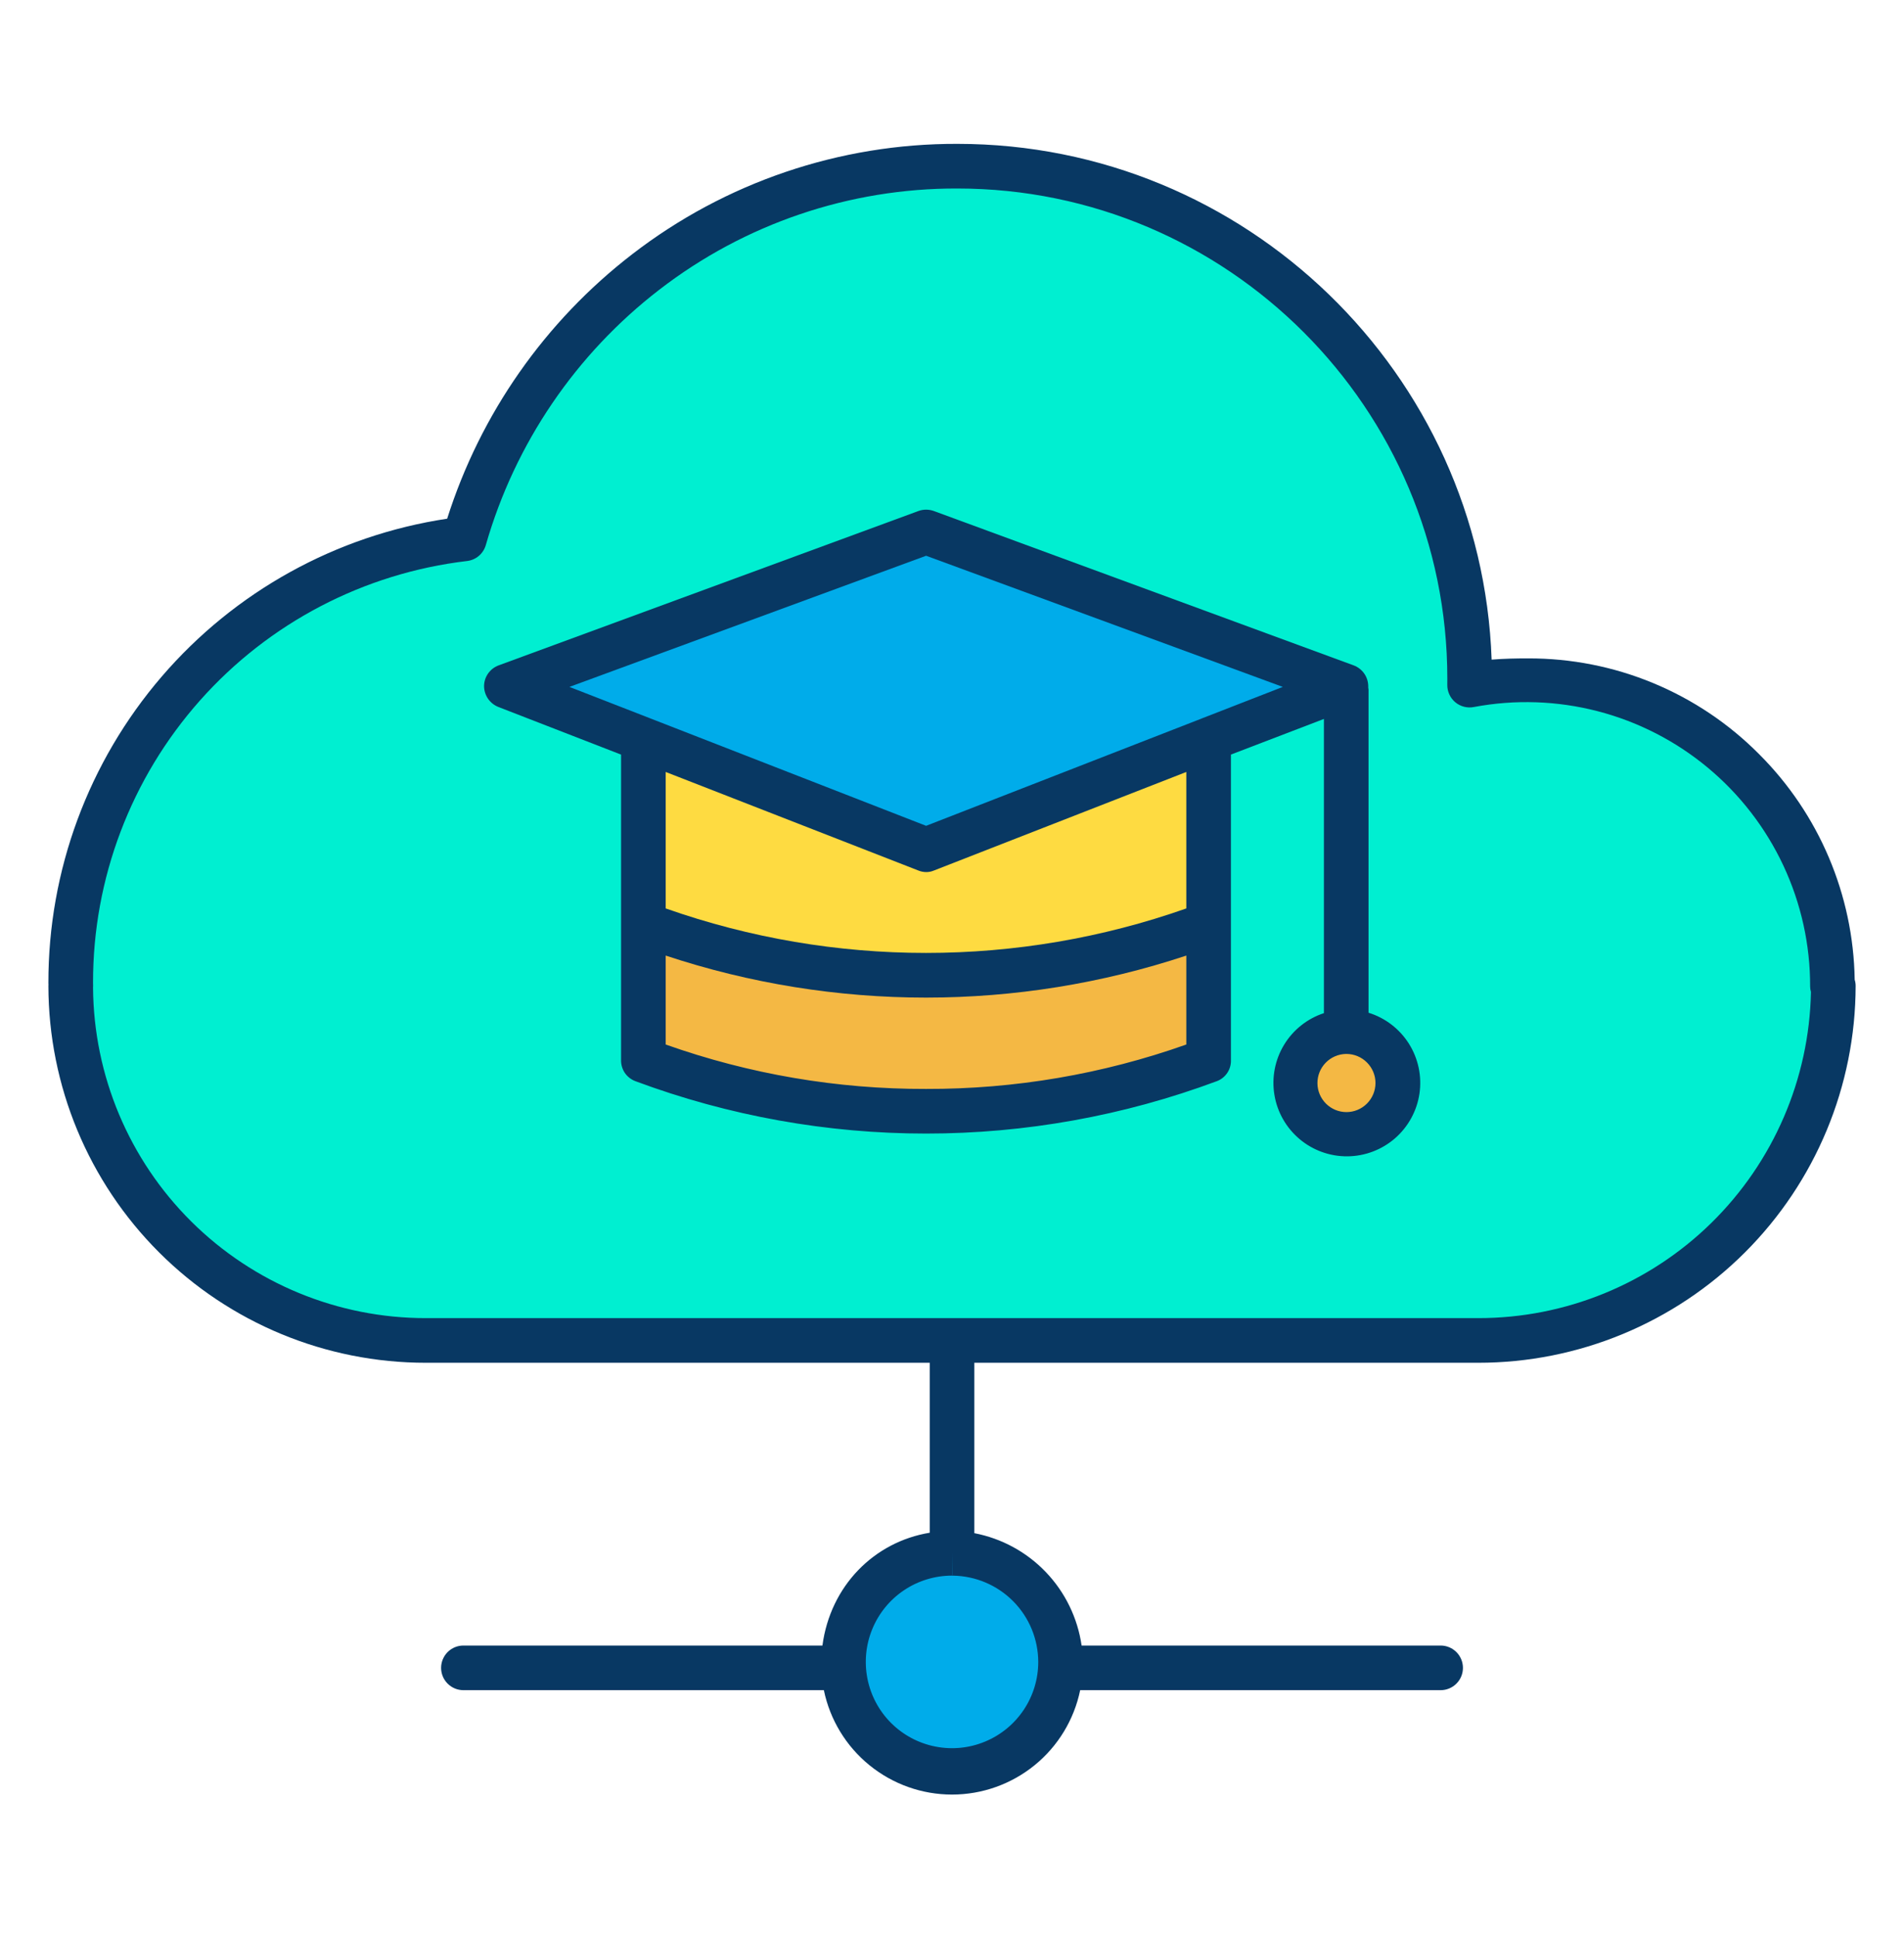
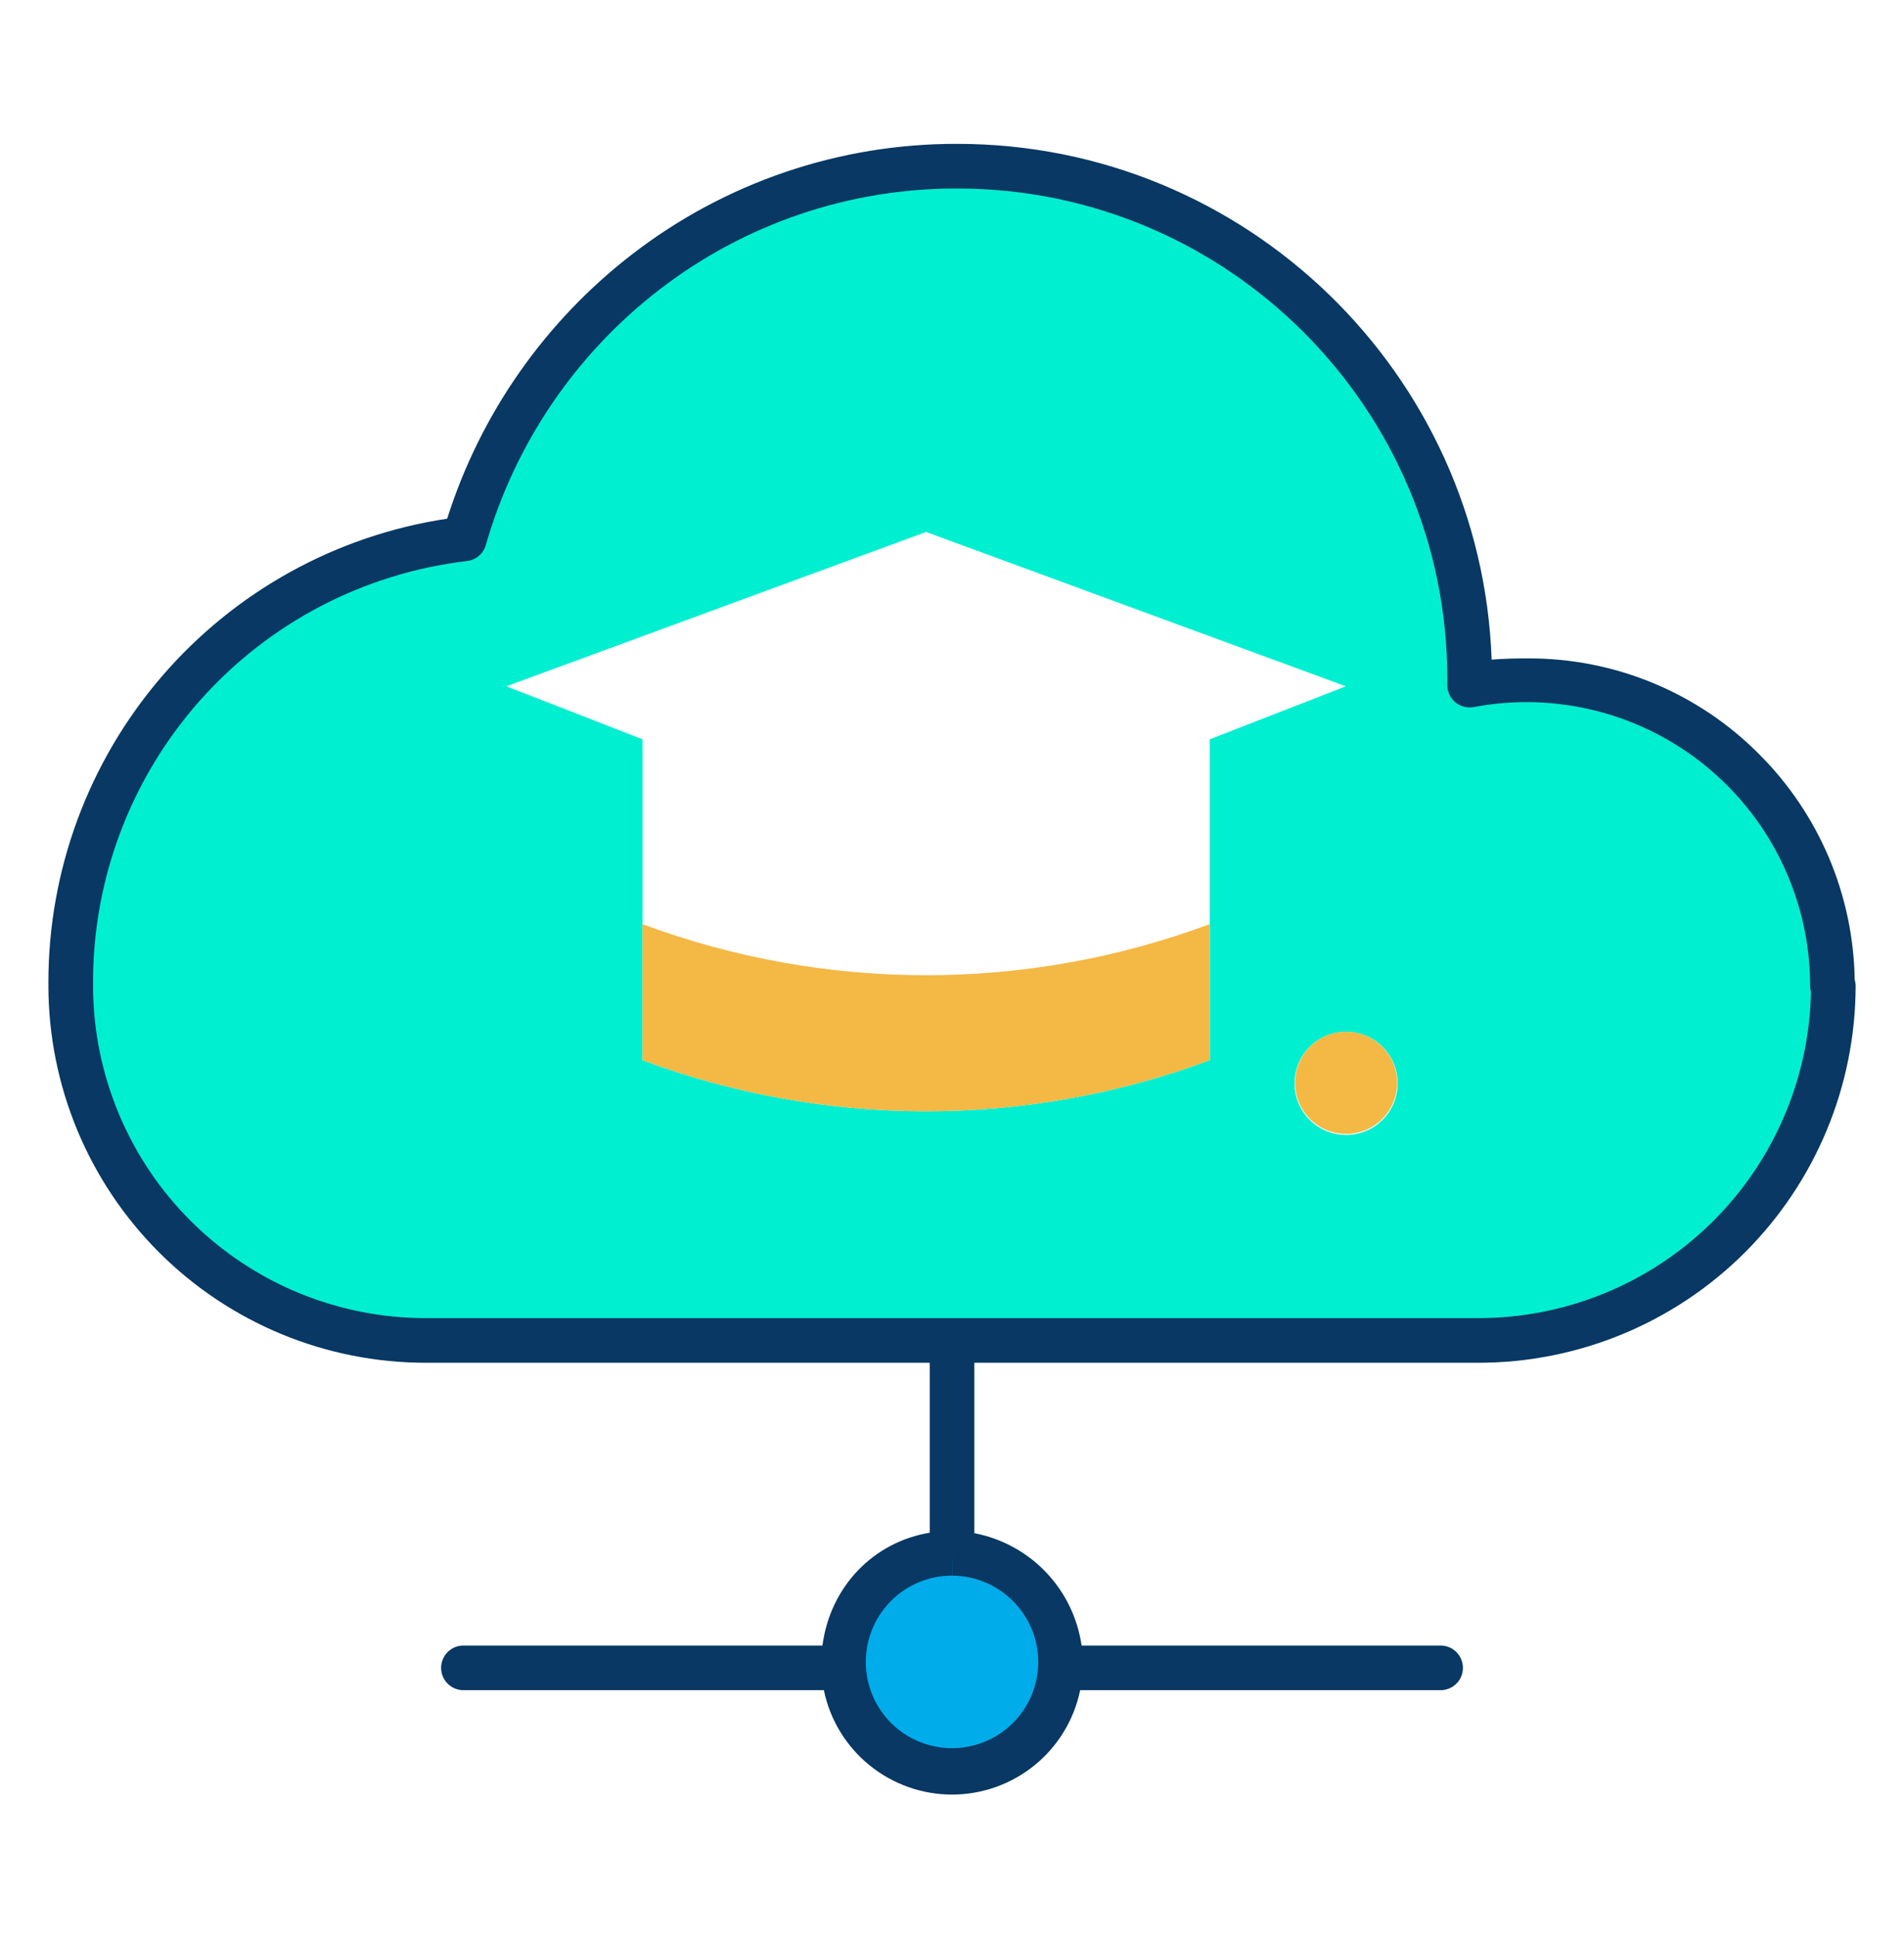
<svg xmlns="http://www.w3.org/2000/svg" width="60" height="61" viewBox="0 0 60 61" fill="none">
  <path d="M30.037 42.261H13.418C10.45 42.261 7.604 41.082 5.506 38.984C3.407 36.885 2.229 34.039 2.229 31.072H2.231C2.23 30.971 2.229 30.957 2.229 30.957V30.954C2.228 27.509 3.491 24.184 5.777 21.608C8.063 19.032 11.214 17.383 14.634 16.974C15.697 13.226 18.08 9.988 21.343 7.859C24.605 5.73 28.528 4.852 32.388 5.388C36.247 5.924 39.782 7.837 42.341 10.775C44.9 13.713 46.311 17.477 46.312 21.373C46.312 21.443 46.312 21.509 46.311 21.579C46.919 21.472 47.536 21.426 48.153 21.44C49.416 21.44 50.667 21.689 51.833 22.174C53 22.658 54.059 23.368 54.95 24.263C55.841 25.158 56.547 26.221 57.027 27.389C57.506 28.557 57.75 29.809 57.745 31.072H57.773C57.773 34.039 56.594 36.885 54.496 38.984C52.397 41.082 49.551 42.261 46.584 42.261H30.037ZM42.411 32.497C41.981 32.499 41.569 32.672 41.266 32.977C40.963 33.283 40.794 33.696 40.795 34.126C40.796 34.556 40.968 34.968 41.272 35.272C41.577 35.576 41.99 35.746 42.42 35.746C42.85 35.746 43.263 35.576 43.567 35.272C43.872 34.968 44.043 34.556 44.044 34.126C44.046 33.696 43.876 33.283 43.573 32.977C43.27 32.672 42.859 32.499 42.428 32.497H42.411ZM38.122 23.286L42.411 21.616L29.184 16.755L15.957 21.616L20.247 23.286V33.391C26.012 35.536 32.357 35.536 38.122 33.391V23.286Z" fill="#00EFD1" />
  <path d="M42.428 32.497C42.853 32.499 43.261 32.67 43.561 32.973C43.861 33.275 44.029 33.684 44.027 34.11C44.026 34.535 43.856 34.943 43.555 35.244C43.253 35.545 42.845 35.714 42.419 35.714C41.993 35.714 41.585 35.545 41.283 35.244C40.982 34.943 40.812 34.535 40.811 34.11C40.809 33.684 40.977 33.275 41.277 32.973C41.577 32.67 41.984 32.499 42.41 32.497H42.428Z" fill="#F4B844" />
-   <path d="M38.122 23.286L29.184 26.764L20.247 23.286L15.957 21.616L29.184 16.755L42.411 21.616L38.122 23.286Z" fill="#00ACEA" />
  <path d="M38.121 29.107V33.391C32.356 35.536 26.011 35.536 20.246 33.391V29.107C26.011 31.252 32.356 31.252 38.121 29.107Z" fill="#F4B844" />
-   <path d="M38.121 23.286V29.107C32.356 31.252 26.011 31.252 20.246 29.107V23.286L29.183 26.764L38.121 23.286Z" fill="#FEDB41" />
  <path d="M30.036 48.924C30.918 48.958 31.751 49.339 32.351 49.985C32.952 50.631 33.272 51.489 33.242 52.371C33.211 53.253 32.831 54.086 32.187 54.689C31.542 55.292 30.685 55.614 29.803 55.586C28.922 55.557 28.087 55.18 27.483 54.537C26.878 53.894 26.553 53.038 26.58 52.156C26.606 51.274 26.98 50.439 27.622 49.833C28.263 49.227 29.118 48.899 30 48.923C30.012 48.923 30.025 48.923 30.036 48.924Z" fill="#00ACEA" />
  <path d="M55.433 23.752C54.48 22.792 53.345 22.032 52.095 21.514C50.846 20.997 49.506 20.733 48.153 20.737C47.782 20.737 47.396 20.743 47.005 20.776C46.688 11.764 39.258 4.531 30.168 4.531C26.462 4.52 22.857 5.743 19.923 8.007C17.175 10.124 15.14 13.03 14.091 16.337C10.592 16.864 7.399 18.63 5.093 21.313C2.786 23.997 1.52 27.419 1.525 30.957C1.525 30.969 1.525 30.98 1.526 30.993C1.526 30.999 1.526 31.008 1.527 31.024C1.526 31.033 1.525 31.042 1.525 31.051C1.53 34.202 2.785 37.221 5.015 39.447C7.245 41.673 10.267 42.923 13.418 42.922H29.298V48.275C27.54 48.564 26.166 49.953 25.917 51.828H14.604C14.417 51.828 14.238 51.902 14.106 52.034C13.975 52.166 13.9 52.345 13.9 52.531C13.9 52.718 13.975 52.897 14.106 53.028C14.238 53.16 14.417 53.234 14.604 53.234H25.962C26.154 54.163 26.661 54.998 27.397 55.596C28.133 56.195 29.052 56.522 30.001 56.522C30.949 56.522 31.869 56.195 32.605 55.596C33.34 54.998 33.847 54.163 34.039 53.234H45.398C45.584 53.234 45.763 53.16 45.895 53.028C46.027 52.897 46.101 52.718 46.101 52.531C46.101 52.345 46.027 52.166 45.895 52.034C45.763 51.902 45.584 51.828 45.398 51.828H34.084C33.959 50.96 33.566 50.152 32.96 49.518C32.354 48.883 31.566 48.454 30.704 48.289V42.922H46.584C49.735 42.923 52.757 41.673 54.987 39.447C57.217 37.221 58.472 34.202 58.476 31.051C58.476 30.985 58.466 30.92 58.446 30.857C58.405 28.187 57.324 25.638 55.433 23.752ZM30.006 49.602H30.001V48.917L30.006 49.602ZM32.718 52.345C32.718 52.882 32.559 53.407 32.26 53.854C31.962 54.3 31.537 54.649 31.041 54.854C30.545 55.06 29.999 55.114 29.472 55.009C28.945 54.905 28.46 54.646 28.08 54.267C27.7 53.887 27.441 53.403 27.336 52.876C27.231 52.349 27.284 51.803 27.489 51.307C27.694 50.81 28.041 50.385 28.488 50.086C28.934 49.787 29.459 49.627 29.996 49.626C30.008 49.627 30.019 49.627 30.03 49.627C30.745 49.637 31.428 49.927 31.931 50.436C32.434 50.944 32.716 51.63 32.718 52.345ZM46.584 41.516H13.418C10.649 41.517 7.993 40.423 6.028 38.473C4.064 36.523 2.951 33.874 2.932 31.106C2.934 31.089 2.934 31.071 2.934 31.053C2.933 30.997 2.932 30.965 2.932 30.941C2.929 27.669 4.128 24.51 6.3 22.064C8.472 19.618 11.467 18.054 14.716 17.67C14.854 17.654 14.984 17.598 15.09 17.508C15.196 17.418 15.272 17.298 15.31 17.165C16.228 13.969 18.145 11.15 20.78 9.122C23.469 7.047 26.772 5.927 30.168 5.937C38.682 5.937 45.609 12.862 45.609 21.374C45.609 21.439 45.609 21.502 45.608 21.567C45.606 21.672 45.628 21.776 45.672 21.871C45.715 21.967 45.78 22.051 45.86 22.119C45.941 22.186 46.035 22.234 46.137 22.26C46.239 22.286 46.345 22.289 46.448 22.268C47.741 22.025 49.072 22.07 50.346 22.4C51.619 22.73 52.804 23.337 53.816 24.178C54.828 25.019 55.642 26.073 56.2 27.265C56.757 28.456 57.045 29.756 57.042 31.072C57.042 31.13 57.051 31.187 57.068 31.242C57.014 33.986 55.885 36.6 53.925 38.521C51.965 40.442 49.329 41.517 46.584 41.516Z" fill="#083863" />
-   <path d="M43.126 31.897V21.724C43.126 21.702 43.119 21.68 43.117 21.658C43.118 21.642 43.117 21.626 43.117 21.609C43.115 21.466 43.07 21.327 42.988 21.211C42.905 21.094 42.789 21.005 42.655 20.956L29.427 16.095C29.27 16.038 29.098 16.038 28.942 16.095L15.715 20.956C15.581 21.005 15.465 21.094 15.382 21.211C15.3 21.328 15.255 21.466 15.254 21.609C15.255 21.753 15.3 21.893 15.382 22.012C15.465 22.13 15.581 22.22 15.715 22.271L19.571 23.767V33.391C19.569 33.533 19.61 33.673 19.689 33.791C19.769 33.908 19.883 33.999 20.015 34.05C25.929 36.254 32.439 36.254 38.353 34.05C38.485 33.999 38.598 33.908 38.676 33.79C38.755 33.672 38.794 33.532 38.79 33.391V23.766L41.72 22.644V31.91C41.196 32.082 40.75 32.436 40.464 32.908C40.178 33.38 40.07 33.938 40.16 34.483C40.249 35.027 40.531 35.522 40.953 35.877C41.375 36.232 41.911 36.425 42.462 36.42C43.014 36.415 43.546 36.213 43.962 35.851C44.378 35.488 44.651 34.989 44.731 34.443C44.811 33.897 44.693 33.34 44.399 32.873C44.105 32.407 43.653 32.06 43.126 31.897ZM29.181 34.297C26.386 34.305 23.611 33.832 20.978 32.898V30.097C26.304 31.862 32.057 31.862 37.384 30.097V32.898C34.75 33.832 31.975 34.305 29.181 34.297ZM37.384 28.612C32.075 30.481 26.287 30.481 20.978 28.612V24.314L28.943 27.419C29.022 27.451 29.106 27.467 29.191 27.467C29.272 27.467 29.351 27.451 29.425 27.42L37.384 24.314V28.612ZM37.872 22.628C37.862 22.632 37.852 22.636 37.843 22.64L29.184 26.01L20.535 22.643C20.514 22.634 20.491 22.625 20.469 22.617L17.944 21.635L29.184 17.504L40.425 21.635L37.872 22.628ZM42.429 35.027C42.188 35.026 41.957 34.931 41.786 34.761C41.615 34.591 41.518 34.361 41.516 34.12C41.514 33.879 41.606 33.647 41.774 33.474C41.941 33.301 42.17 33.201 42.411 33.195H42.429C42.672 33.195 42.905 33.292 43.076 33.464C43.248 33.635 43.345 33.868 43.345 34.111C43.345 34.354 43.248 34.587 43.076 34.759C42.905 34.93 42.672 35.027 42.429 35.027Z" fill="#083863" />
</svg>